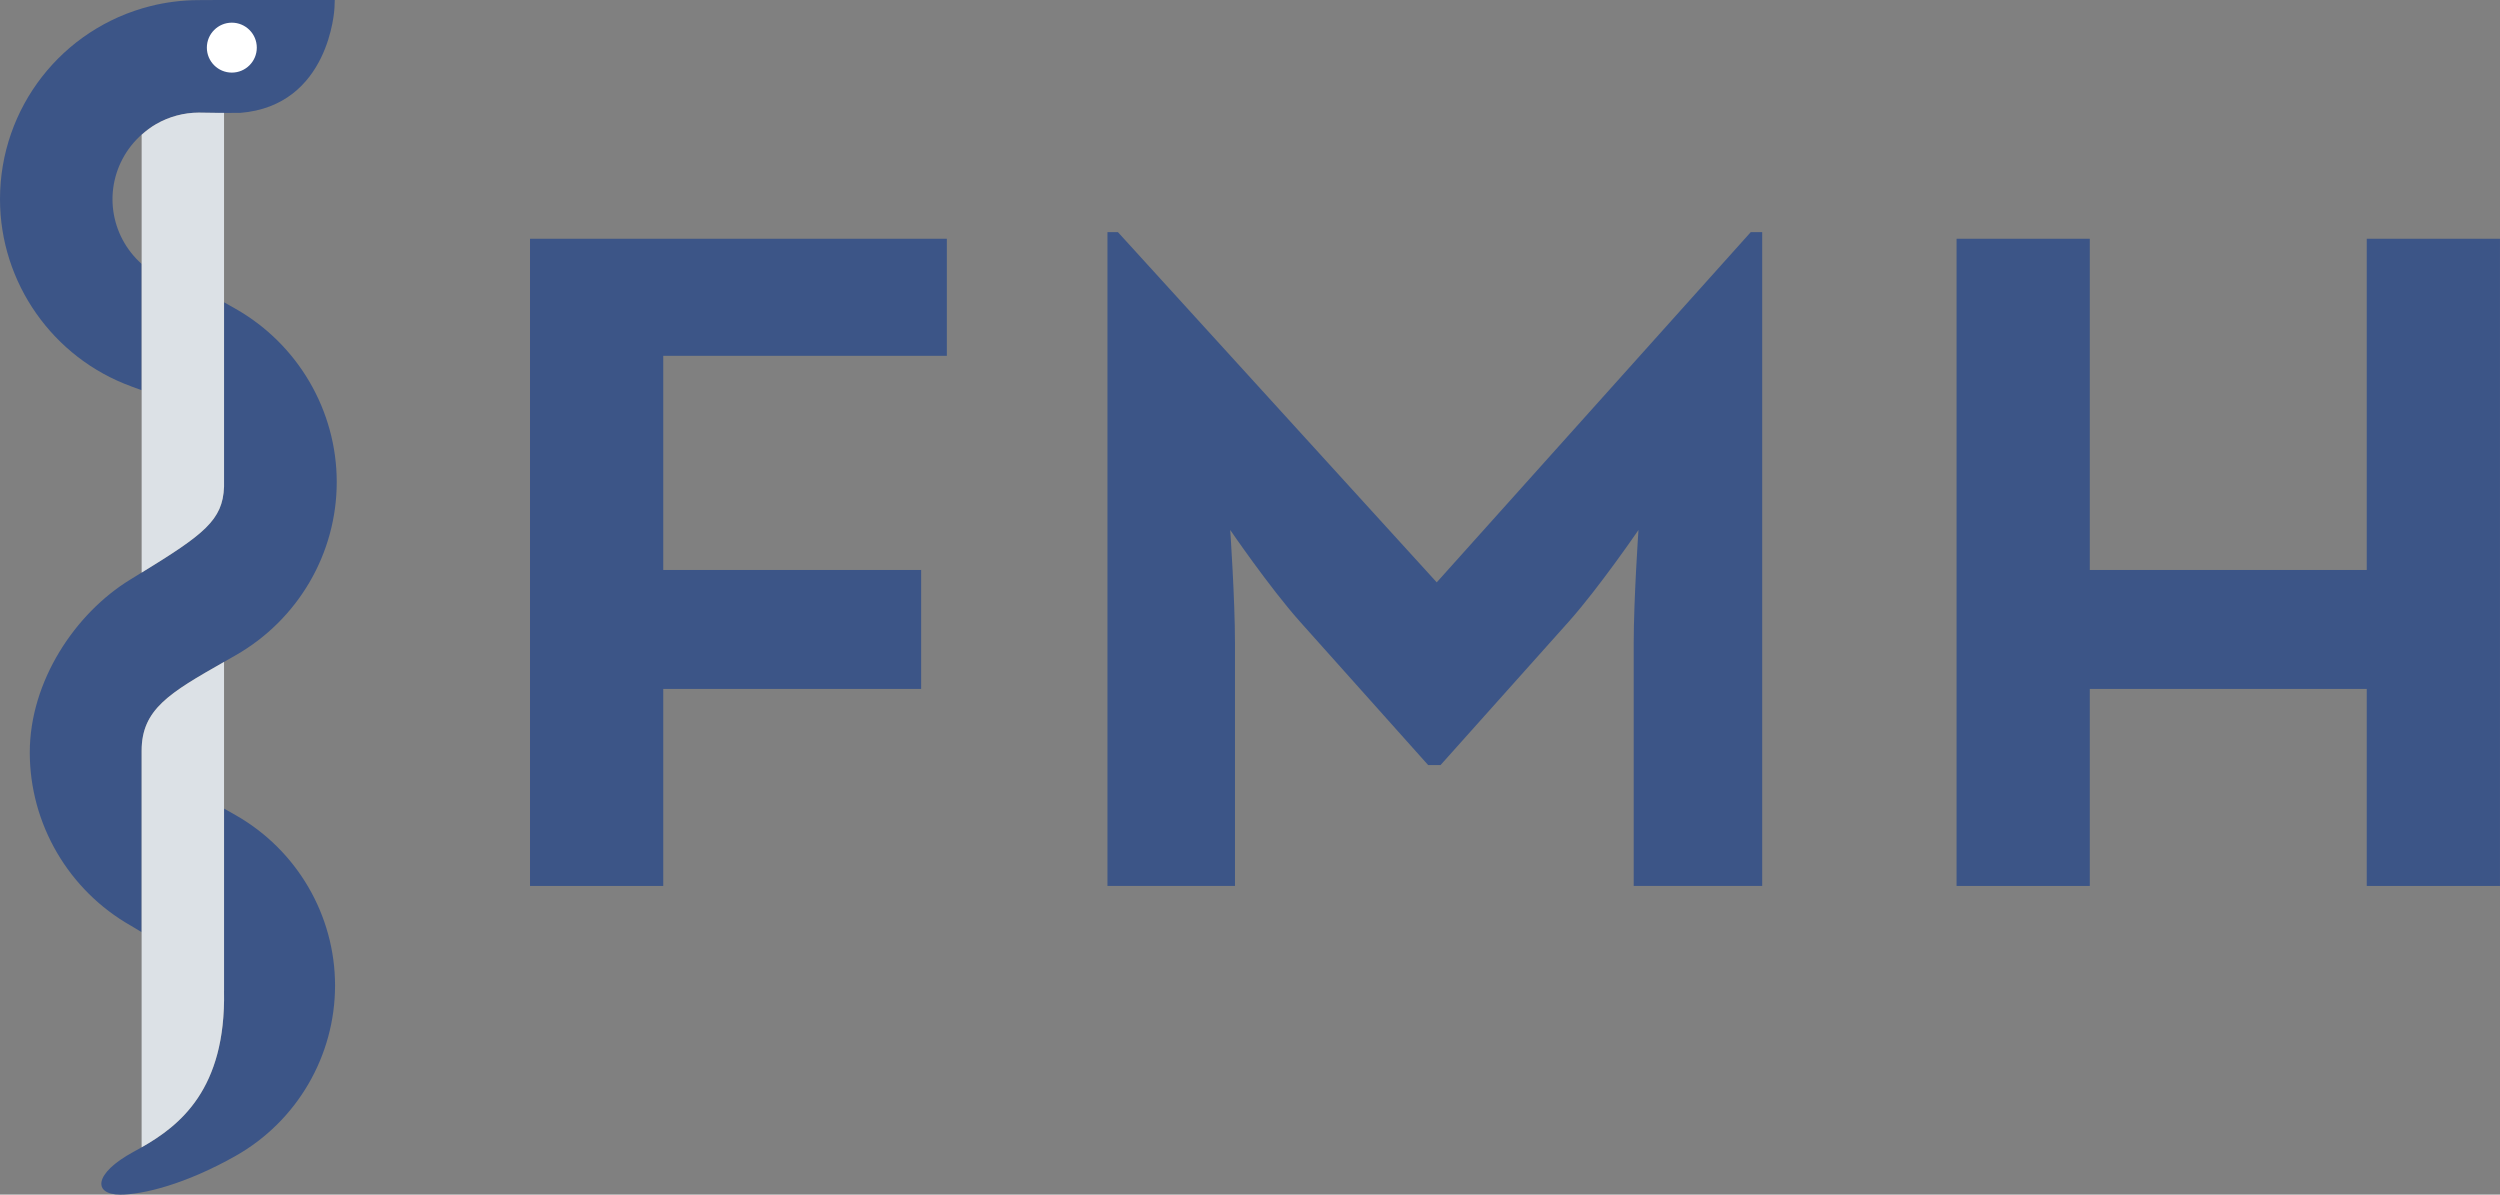
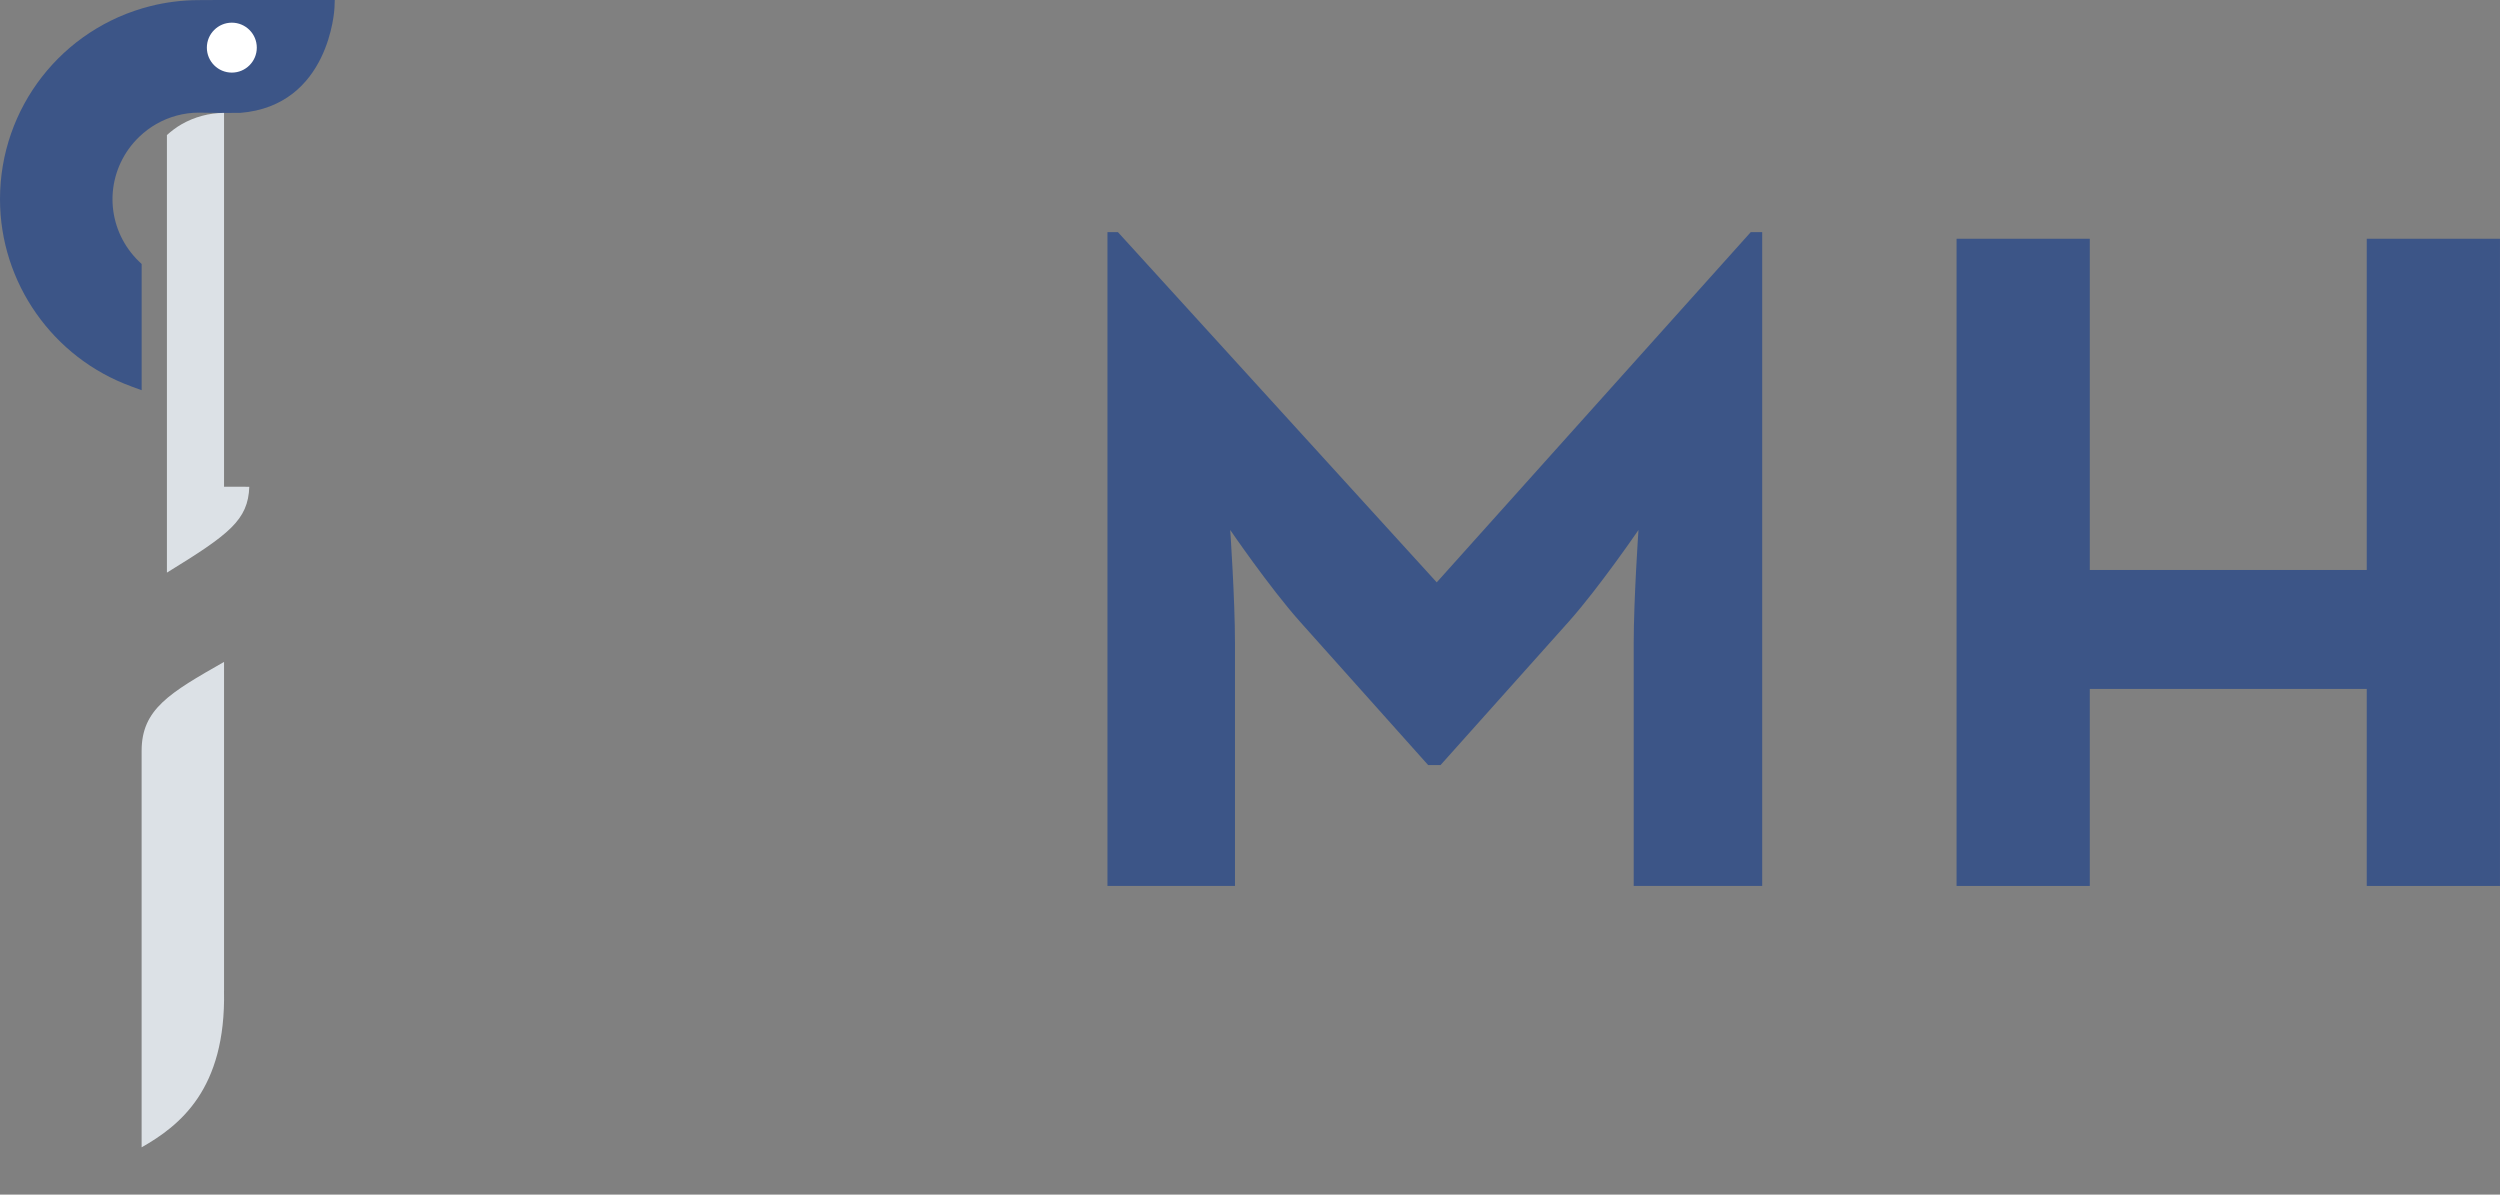
<svg xmlns="http://www.w3.org/2000/svg" id="a" viewBox="0 0 114.936 54.921">
  <rect x="0" y="0" width="114.936" height="54.921" fill="#808080" stroke="none" />
  <g>
-     <path d="M24.367,10.977h19.164v5.382h-13.039v9.845h11.857v5.469h-11.857v9.058h-6.125V10.977Z" fill="#3c5587" />
    <path d="M50.914,10.671h.481l14.658,16.102,14.438-16.102h.525v30.06h-5.907v-11.157c0-2.014,.219-5.208,.219-5.208,0,0-1.793,2.625-3.193,4.2l-5.907,6.608h-.569l-5.906-6.608c-1.4-1.575-3.194-4.2-3.194-4.2,0,0,.219,3.194,.219,5.208v11.157h-5.863V10.671Z" fill="#3c5587" />
    <path d="M89.952,10.977h6.125v15.227h12.733V10.977h6.125v29.754h-6.125v-9.058h-12.733v9.058h-6.125V10.977Z" fill="#3c5587" />
  </g>
  <path d="M6.039,17.765C2.427,16.454,0,12.995,0,9.159,0,4.959,2.844,1.308,6.916,.281,7.631,.101,8.371,.008,9.115,.005l.951-.005h5.325l-.014,.366c-.002,.045-.22,4.497-4.34,4.824l-.969,.001-.93-.013c-.684,.002-1.364,.184-1.961,.528-.277,.159-.537,.355-.774,.582-.094,.09-.184,.185-.269,.284-.62,.722-.962,1.641-.962,2.588,0,.947,.342,1.866,.962,2.588,.085,.099,.174,.194,.269,.284l.109,.104v5.803l-.473-.172Z" fill="#3c5587" />
  <path d="M11.806,2.19c0,.634-.514,1.148-1.148,1.148-.634,0-1.148-.514-1.148-1.148,0-.634,.514-1.148,1.148-1.148,.634,0,1.148,.514,1.148,1.148Z" fill="#fff" />
-   <path d="M5.524,54.921c-1.24,0-1.24-.959,.609-1.963,1.794-.975,4.266-2.53,4.167-7.399l.001-8.384,.526,.298c2.823,1.601,4.577,4.603,4.577,7.836,0,3.237-1.75,6.238-4.568,7.831-2.324,1.314-4.268,1.782-5.311,1.782h-0Z" fill="#3c5587" />
-   <path d="M6.018,42.559c-2.868-1.628-4.649-4.68-4.649-7.965,0-3.268,2.084-6.396,4.615-7.945,3.296-2.017,4.255-2.644,4.316-4.271l.001-8.481,.526,.298c2.87,1.628,4.654,4.681,4.654,7.967,0,3.282-1.775,6.323-4.644,7.962-2.869,1.639-4.325,2.354-4.325,4.393v8.339l-.494-.299Z" fill="#3c5587" />
-   <path d="M10.3,22.378l0-3.18V5.19l-.232,0-.93-.013c-.684,.002-1.364,.184-1.961,.528-.236,.136-.457,.304-.665,.49V26.326c2.87-1.765,3.73-2.411,3.788-3.947Z" fill="#dce1e6" />
+   <path d="M10.3,22.378l0-3.18V5.19c-.684,.002-1.364,.184-1.961,.528-.236,.136-.457,.304-.665,.49V26.326c2.87-1.765,3.73-2.411,3.788-3.947Z" fill="#dce1e6" />
  <path d="M10.3,45.559l0-3.144v-11.984c-2.514,1.431-3.789,2.18-3.789,4.088v18.229c1.743-.994,3.881-2.654,3.788-7.188Z" fill="#dce1e6" />
-   <polygon points="10.296 53.427 10.301 53.427 10.301 53.424 10.296 53.427" fill="#1d1d1b" />
</svg>